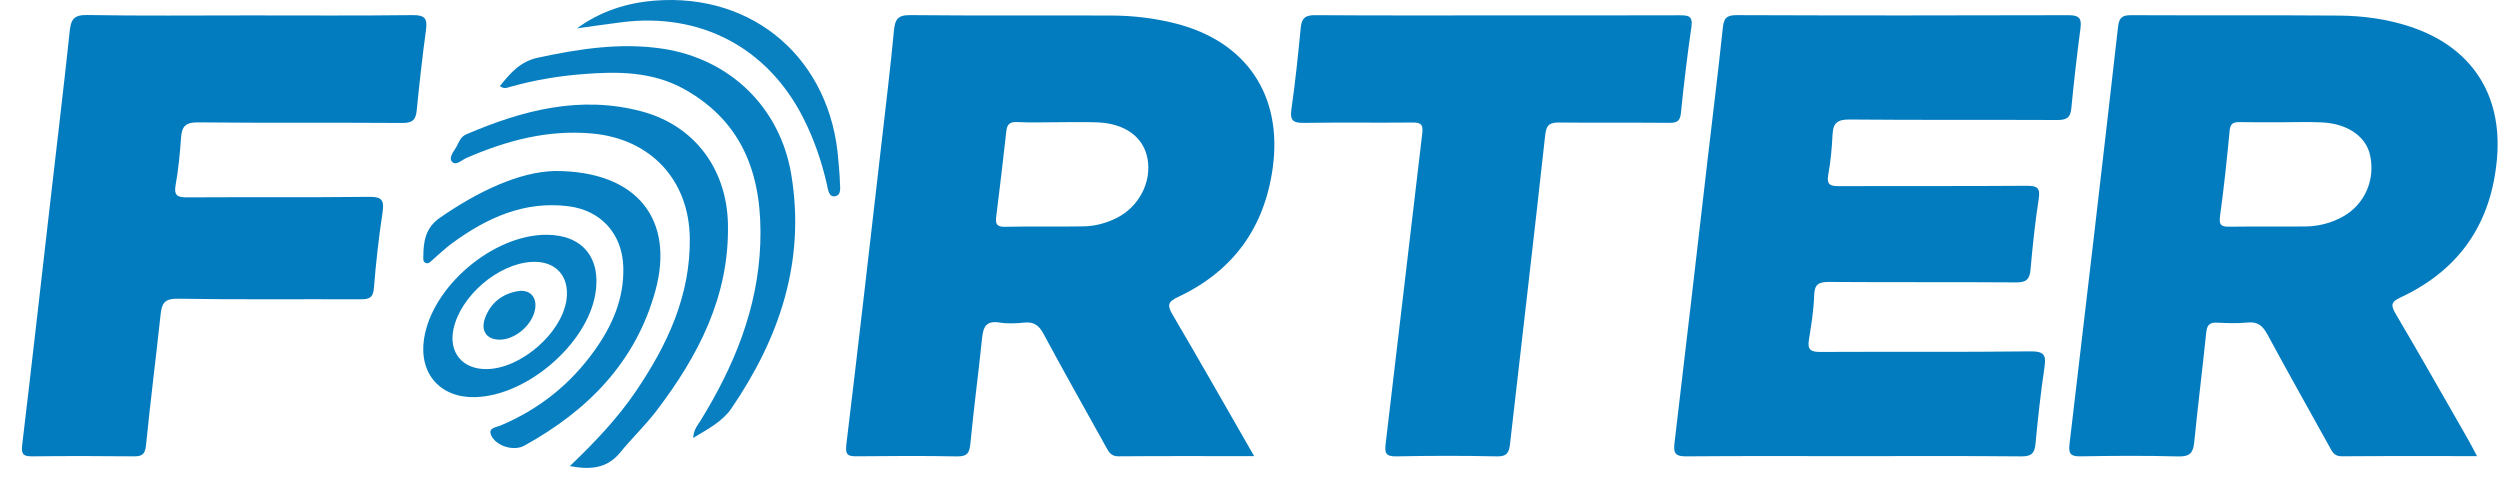
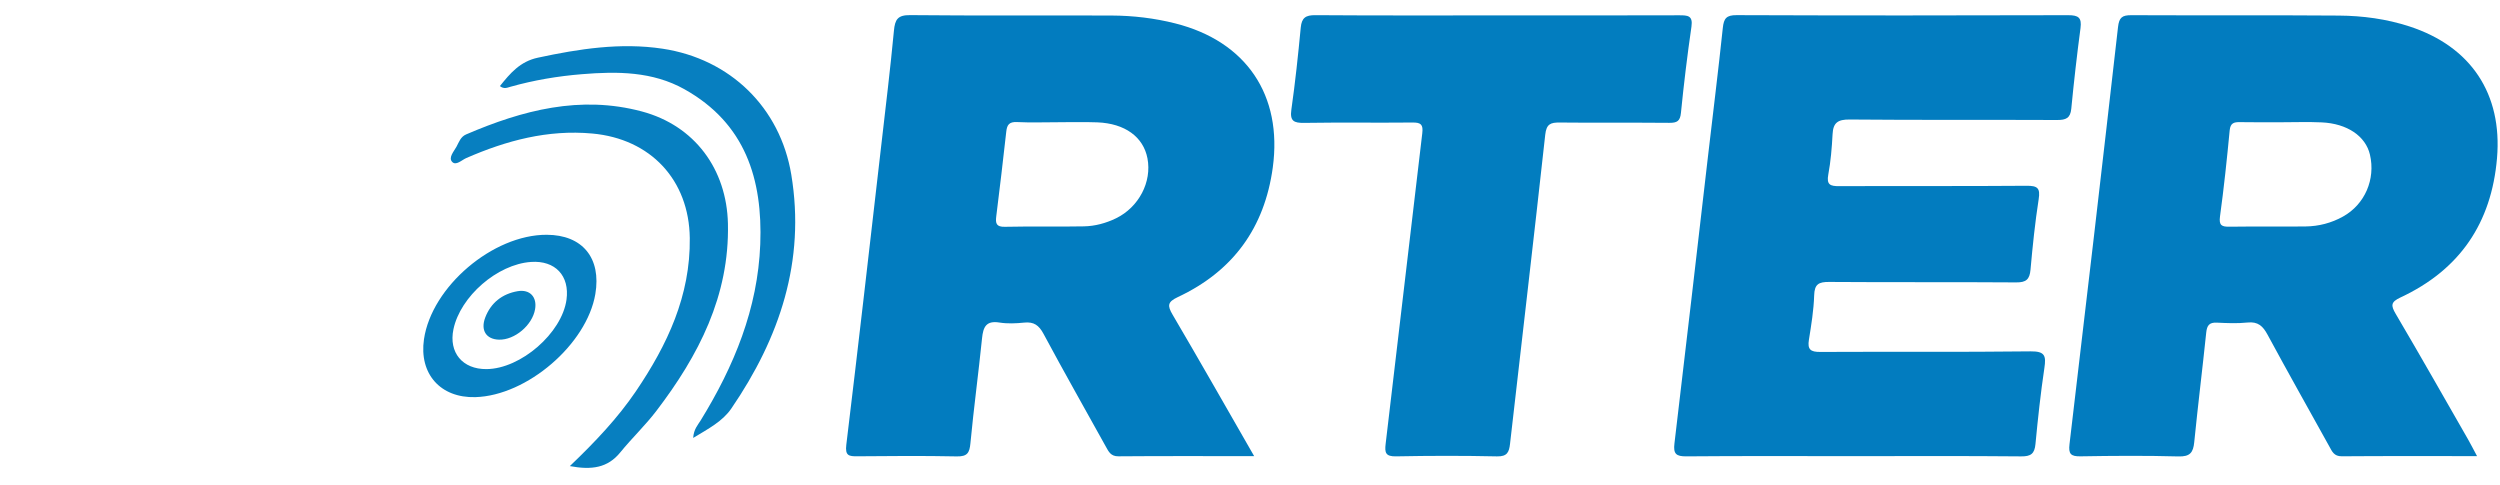
<svg xmlns="http://www.w3.org/2000/svg" width="103" height="20" viewBox="0 0 103 20" fill="none">
  <g clip-path="url(#clip0_957_44474)">
    <path d="M102.054 18.792C100.126 18.792 98.302 18.785 96.48 18.799C96.159 18.802 96.08 18.596 95.966 18.39C95.116 16.857 94.256 15.331 93.423 13.789C93.233 13.437 93.031 13.242 92.598 13.288C92.181 13.332 91.755 13.313 91.334 13.293C91.019 13.277 90.926 13.412 90.896 13.706C90.74 15.21 90.553 16.71 90.403 18.214C90.361 18.646 90.229 18.819 89.751 18.805C88.406 18.768 87.061 18.778 85.717 18.801C85.311 18.808 85.216 18.698 85.264 18.296C85.943 12.57 86.612 6.84 87.263 1.11C87.308 0.717 87.437 0.624 87.811 0.626C90.661 0.64 93.511 0.62 96.361 0.642C97.343 0.649 98.318 0.78 99.261 1.086C101.807 1.912 103.102 3.872 102.877 6.515C102.65 9.184 101.346 11.114 98.902 12.254C98.497 12.443 98.499 12.584 98.704 12.933C99.715 14.649 100.698 16.383 101.688 18.11C101.795 18.296 101.891 18.489 102.053 18.79L102.054 18.792ZM93.975 5.039V5.036C93.414 5.036 92.854 5.043 92.294 5.032C92.044 5.027 91.893 5.063 91.863 5.37C91.75 6.555 91.626 7.738 91.464 8.917C91.413 9.294 91.54 9.345 91.864 9.34C92.905 9.325 93.946 9.342 94.985 9.33C95.532 9.324 96.056 9.188 96.534 8.921C97.433 8.419 97.878 7.386 97.642 6.373C97.465 5.61 96.706 5.089 95.653 5.042C95.095 5.016 94.533 5.037 93.973 5.037L93.975 5.039Z" fill="#027CBF" />
    <path d="M51.671 18.793C49.728 18.793 47.905 18.785 46.08 18.8C45.763 18.803 45.677 18.609 45.561 18.401C44.702 16.852 43.828 15.311 42.991 13.75C42.802 13.399 42.594 13.251 42.199 13.291C41.862 13.326 41.511 13.342 41.179 13.289C40.625 13.199 40.507 13.475 40.46 13.939C40.313 15.383 40.118 16.821 39.981 18.265C39.944 18.657 39.854 18.812 39.423 18.804C38.06 18.776 36.695 18.786 35.332 18.799C34.974 18.803 34.812 18.779 34.868 18.323C35.368 14.2 35.837 10.071 36.313 5.945C36.493 4.385 36.682 2.825 36.83 1.263C36.873 0.807 36.982 0.617 37.498 0.623C40.266 0.651 43.034 0.629 45.803 0.64C46.686 0.644 47.562 0.747 48.42 0.964C51.352 1.704 52.843 3.926 52.439 6.899C52.1 9.385 50.804 11.171 48.528 12.239C48.098 12.441 48.092 12.592 48.312 12.967C49.43 14.869 50.519 16.786 51.672 18.794L51.671 18.793ZM43.584 5.036C43.023 5.036 42.46 5.057 41.9 5.029C41.581 5.014 41.489 5.139 41.458 5.425C41.33 6.591 41.189 7.756 41.045 8.92C41.011 9.202 41.045 9.353 41.403 9.344C42.486 9.32 43.57 9.347 44.654 9.326C45.115 9.318 45.563 9.196 45.984 8.992C46.919 8.535 47.463 7.497 47.275 6.522C47.105 5.64 46.348 5.086 45.211 5.041C44.67 5.02 44.127 5.037 43.586 5.035L43.584 5.036Z" fill="#027CBF" />
    <path d="M76.345 18.793C74.058 18.793 71.77 18.782 69.483 18.802C69.057 18.806 68.935 18.702 68.987 18.272C69.459 14.323 69.912 10.373 70.371 6.423C70.575 4.665 70.795 2.908 70.98 1.149C71.021 0.76 71.125 0.622 71.547 0.624C76.102 0.641 80.657 0.64 85.211 0.626C85.635 0.625 85.773 0.73 85.717 1.158C85.57 2.262 85.445 3.368 85.337 4.478C85.3 4.87 85.115 4.945 84.754 4.944C81.906 4.931 79.056 4.95 76.207 4.924C75.721 4.919 75.526 5.053 75.502 5.528C75.473 6.083 75.427 6.642 75.326 7.188C75.246 7.617 75.41 7.672 75.782 7.67C78.35 7.658 80.919 7.675 83.487 7.654C83.944 7.65 84.067 7.743 83.993 8.21C83.843 9.171 83.744 10.142 83.657 11.112C83.621 11.509 83.48 11.639 83.066 11.635C80.498 11.616 77.929 11.635 75.361 11.616C74.933 11.613 74.758 11.705 74.744 12.165C74.725 12.778 74.625 13.391 74.527 14C74.463 14.396 74.592 14.503 74.993 14.5C77.883 14.485 80.772 14.511 83.661 14.476C84.256 14.469 84.303 14.663 84.229 15.157C84.074 16.199 83.961 17.247 83.861 18.296C83.823 18.692 83.676 18.808 83.268 18.803C80.96 18.781 78.654 18.793 76.346 18.793H76.345Z" fill="#027CBF" />
-     <path d="M10.267 0.635C12.513 0.635 14.759 0.65 17.006 0.623C17.509 0.617 17.614 0.772 17.551 1.231C17.402 2.333 17.278 3.44 17.169 4.548C17.131 4.939 16.989 5.07 16.576 5.066C13.768 5.046 10.959 5.071 8.153 5.042C7.648 5.037 7.493 5.206 7.46 5.662C7.413 6.316 7.354 6.972 7.236 7.617C7.151 8.087 7.34 8.132 7.735 8.131C10.222 8.116 12.709 8.139 15.195 8.11C15.706 8.104 15.84 8.224 15.764 8.727C15.608 9.768 15.487 10.817 15.406 11.866C15.374 12.284 15.194 12.332 14.842 12.331C12.336 12.319 9.828 12.349 7.322 12.307C6.763 12.298 6.664 12.515 6.616 12.966C6.423 14.764 6.193 16.559 6.014 18.358C5.975 18.739 5.832 18.805 5.495 18.801C4.111 18.787 2.727 18.785 1.343 18.801C0.979 18.806 0.865 18.733 0.913 18.339C1.316 14.964 1.696 11.586 2.084 8.21C2.349 5.899 2.628 3.591 2.873 1.278C2.923 0.798 3.046 0.611 3.588 0.619C5.814 0.658 8.04 0.635 10.267 0.635Z" fill="#027CBF" />
    <path d="M61.72 0.635C64.209 0.635 66.696 0.638 69.184 0.63C69.528 0.63 69.755 0.636 69.688 1.097C69.517 2.277 69.373 3.463 69.255 4.649C69.222 4.99 69.095 5.063 68.777 5.061C67.273 5.047 65.767 5.064 64.263 5.048C63.883 5.044 63.712 5.109 63.664 5.549C63.197 9.798 62.697 14.043 62.213 18.289C62.174 18.629 62.096 18.813 61.676 18.803C60.292 18.772 58.907 18.775 57.523 18.802C57.084 18.811 57.044 18.653 57.089 18.282C57.599 14.018 58.089 9.751 58.598 5.488C58.64 5.133 58.544 5.044 58.197 5.048C56.712 5.063 55.228 5.039 53.743 5.063C53.306 5.07 53.136 4.99 53.205 4.511C53.364 3.39 53.484 2.261 53.591 1.134C53.63 0.731 53.795 0.621 54.196 0.625C56.704 0.643 59.211 0.635 61.719 0.635H61.72Z" fill="#027DBF" />
    <path d="M23.48 19.201C24.534 18.192 25.451 17.223 26.202 16.116C27.495 14.206 28.451 12.182 28.419 9.807C28.389 7.419 26.81 5.719 24.4 5.501C22.568 5.334 20.867 5.79 19.212 6.511C19.022 6.593 18.782 6.843 18.625 6.665C18.469 6.49 18.699 6.241 18.808 6.043C18.91 5.854 18.977 5.635 19.204 5.538C21.527 4.54 23.91 3.914 26.445 4.592C28.622 5.174 29.942 6.972 29.991 9.22C30.056 12.19 28.784 14.645 27.047 16.923C26.59 17.524 26.033 18.051 25.556 18.638C25.035 19.279 24.377 19.371 23.481 19.204L23.48 19.201Z" fill="#077FC0" />
    <path d="M20.596 3.547C21.02 3.019 21.426 2.533 22.164 2.376C23.86 2.012 25.565 1.747 27.293 2.006C30.087 2.425 32.146 4.436 32.602 7.2C33.189 10.755 32.123 13.918 30.132 16.829C29.768 17.362 29.192 17.659 28.559 18.043C28.583 17.679 28.753 17.508 28.868 17.32C30.244 15.085 31.223 12.714 31.323 10.058C31.424 7.386 30.712 5.083 28.198 3.676C26.882 2.94 25.432 2.937 23.981 3.056C22.981 3.137 21.995 3.303 21.027 3.576C20.904 3.61 20.764 3.683 20.595 3.546L20.596 3.547Z" fill="#077FC0" />
-     <path d="M22.865 7.045C26.274 7.041 27.796 9.065 27.005 11.967C26.204 14.905 24.224 16.916 21.601 18.361C21.179 18.593 20.496 18.393 20.267 17.994C20.057 17.628 20.423 17.614 20.614 17.534C22.206 16.867 23.503 15.831 24.499 14.434C25.23 13.41 25.719 12.292 25.68 11C25.64 9.645 24.773 8.665 23.412 8.496C21.583 8.269 20.043 8.985 18.621 10.025C18.332 10.236 18.074 10.491 17.801 10.724C17.727 10.786 17.662 10.881 17.545 10.836C17.426 10.791 17.439 10.679 17.441 10.583C17.445 9.954 17.522 9.387 18.125 8.971C19.717 7.869 21.409 7.076 22.867 7.045H22.865Z" fill="#077FC0" />
    <path d="M22.523 9.673C23.998 9.676 24.779 10.629 24.528 12.114C24.177 14.184 21.712 16.302 19.584 16.362C18.146 16.402 17.259 15.401 17.468 13.975C17.786 11.811 20.306 9.667 22.523 9.673ZM20.046 15.207C21.456 15.195 23.15 13.723 23.34 12.346C23.475 11.361 22.875 10.723 21.878 10.792C20.491 10.887 18.967 12.21 18.682 13.565C18.481 14.525 19.055 15.216 20.046 15.207Z" fill="#077FC0" />
-     <path d="M23.771 1.169C24.719 0.473 25.805 0.12 26.963 0.027C31.067 -0.303 34.234 2.456 34.54 6.6C34.562 6.896 34.598 7.193 34.603 7.49C34.608 7.716 34.684 8.052 34.385 8.088C34.142 8.118 34.113 7.796 34.065 7.587C33.849 6.634 33.532 5.719 33.088 4.846C31.617 1.957 28.854 0.502 25.607 0.917C24.994 0.995 24.383 1.085 23.771 1.168V1.169Z" fill="#0980C0" />
    <path d="M20.559 13.994C20.036 13.981 19.787 13.612 19.994 13.075C20.225 12.476 20.69 12.106 21.328 11.997C21.836 11.911 22.132 12.24 22.045 12.742C21.931 13.399 21.206 14.011 20.559 13.994Z" fill="#0880C0" />
  </g>
  <defs>
    <clipPath id="clip0_957_44474">
      <rect width="102" height="19.276" fill="white" transform="translate(0.903)" />
    </clipPath>
  </defs>
</svg>